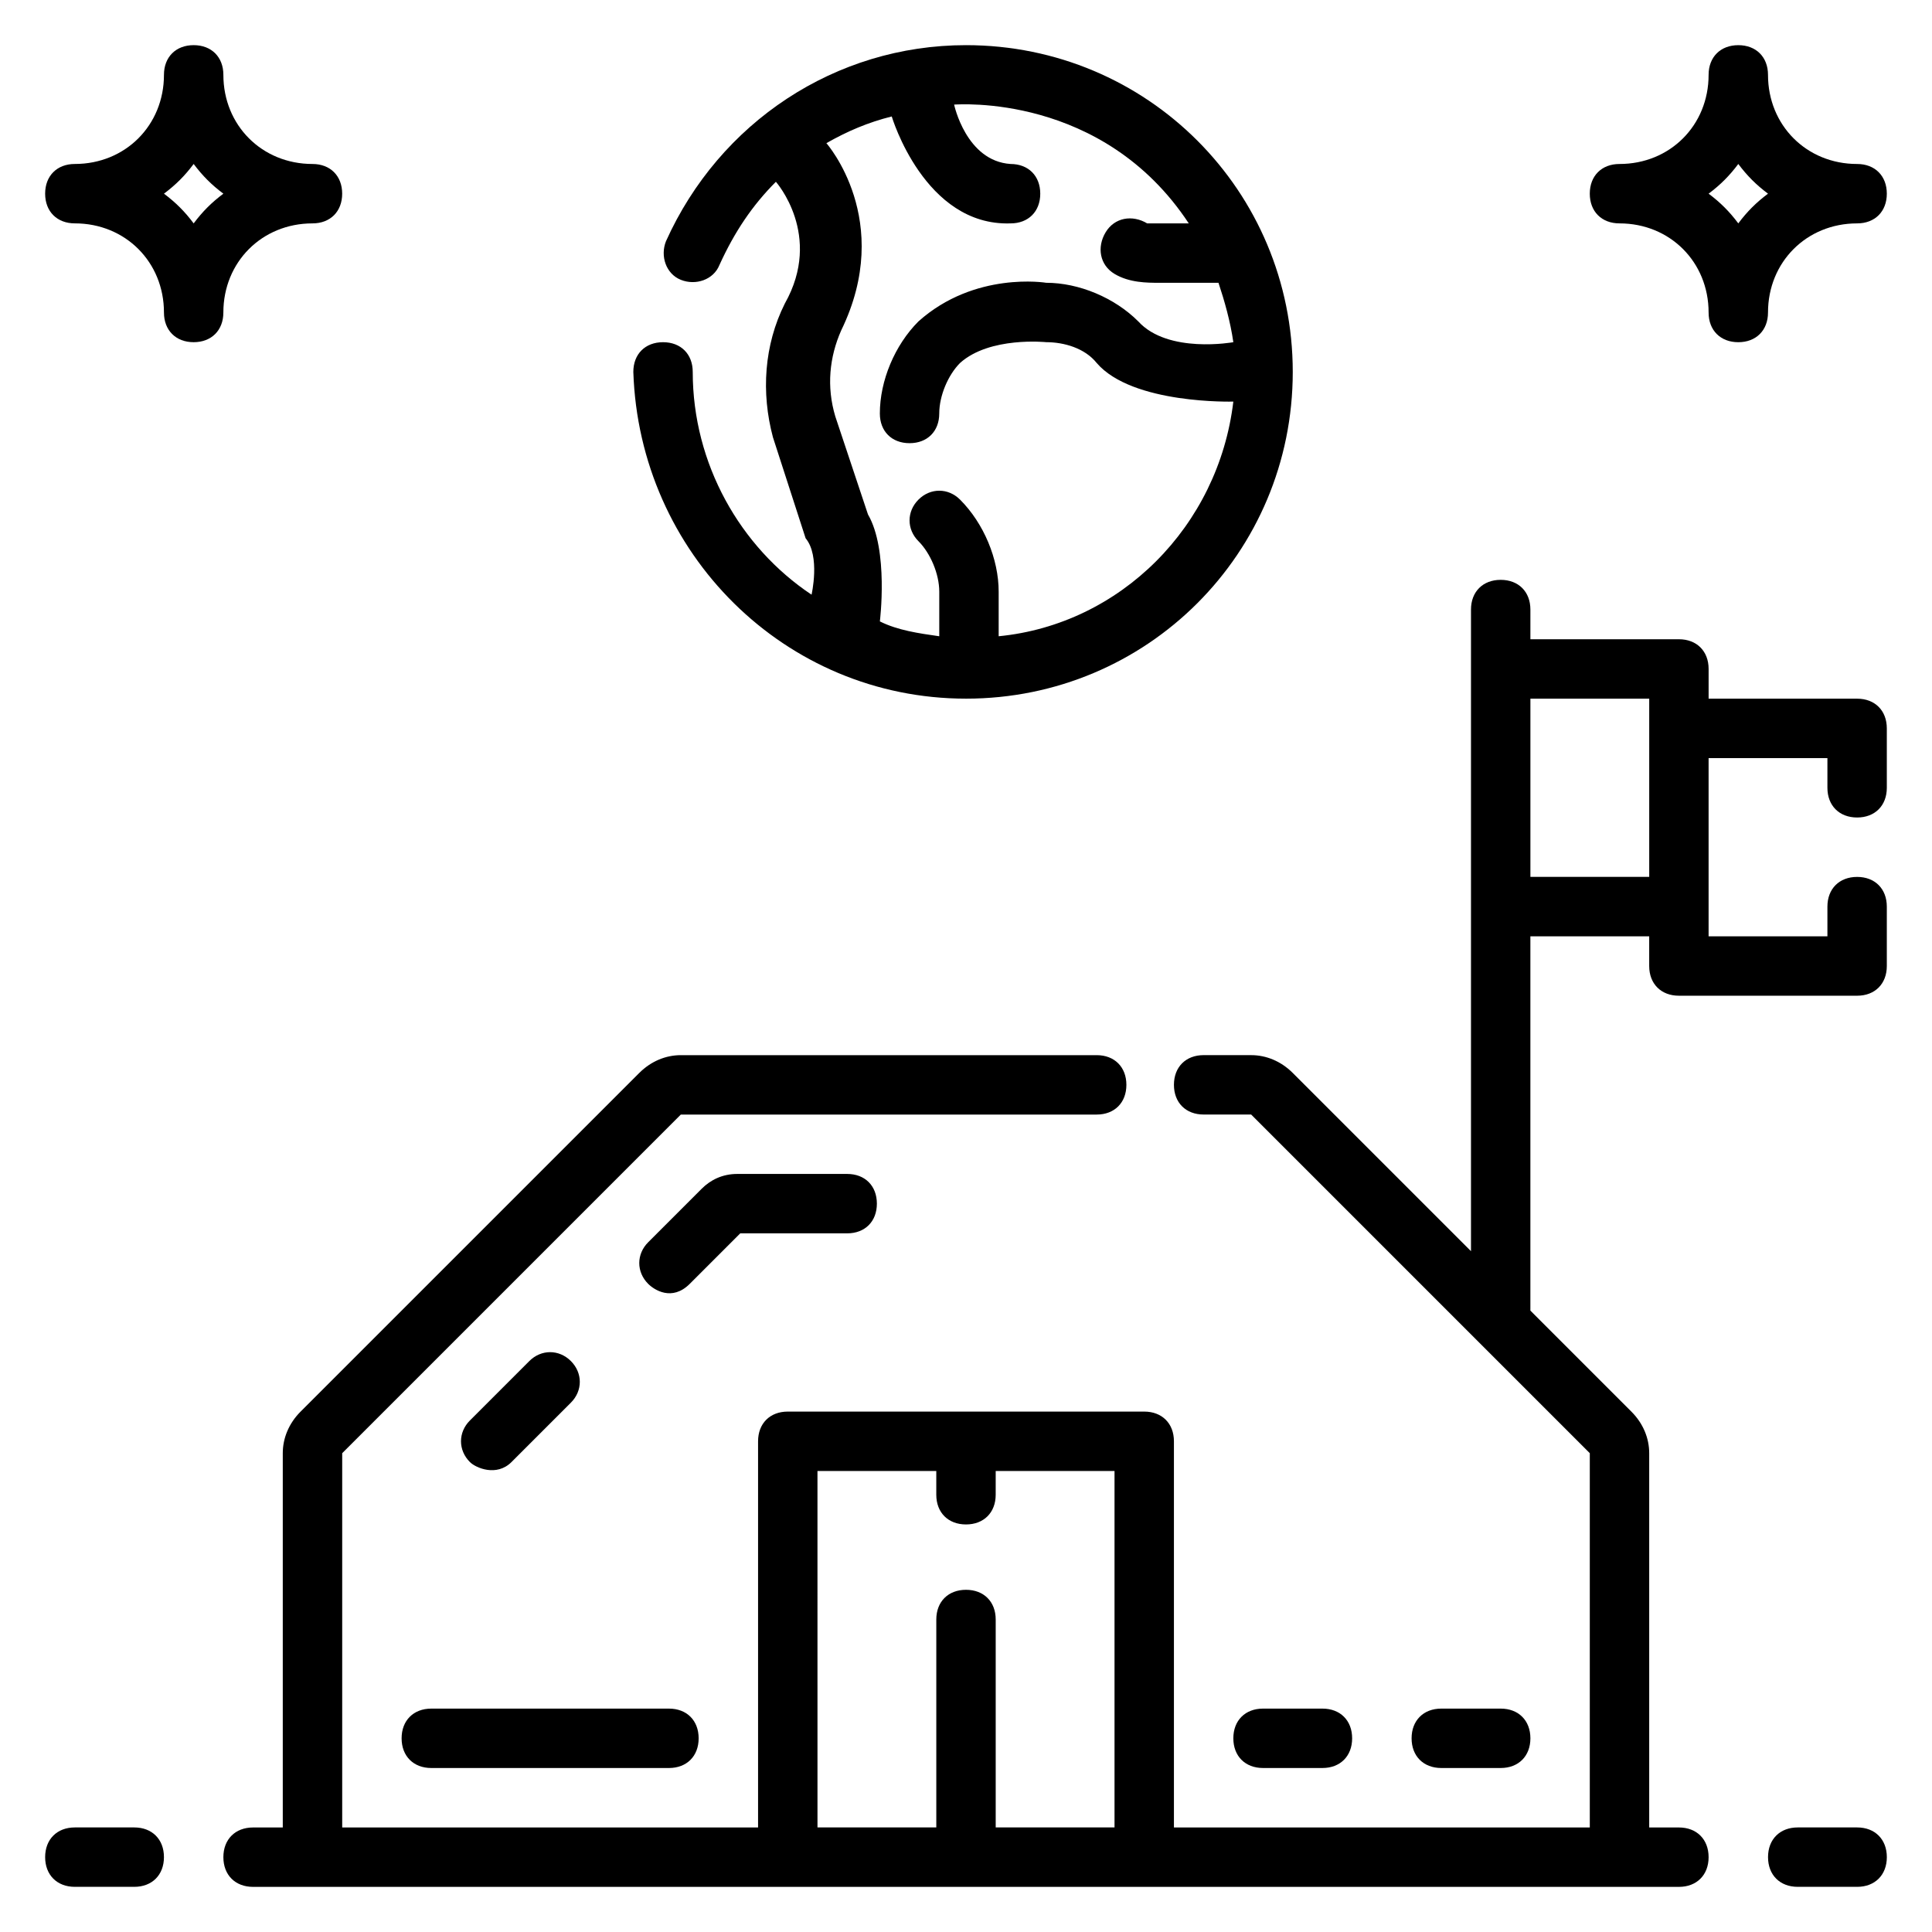
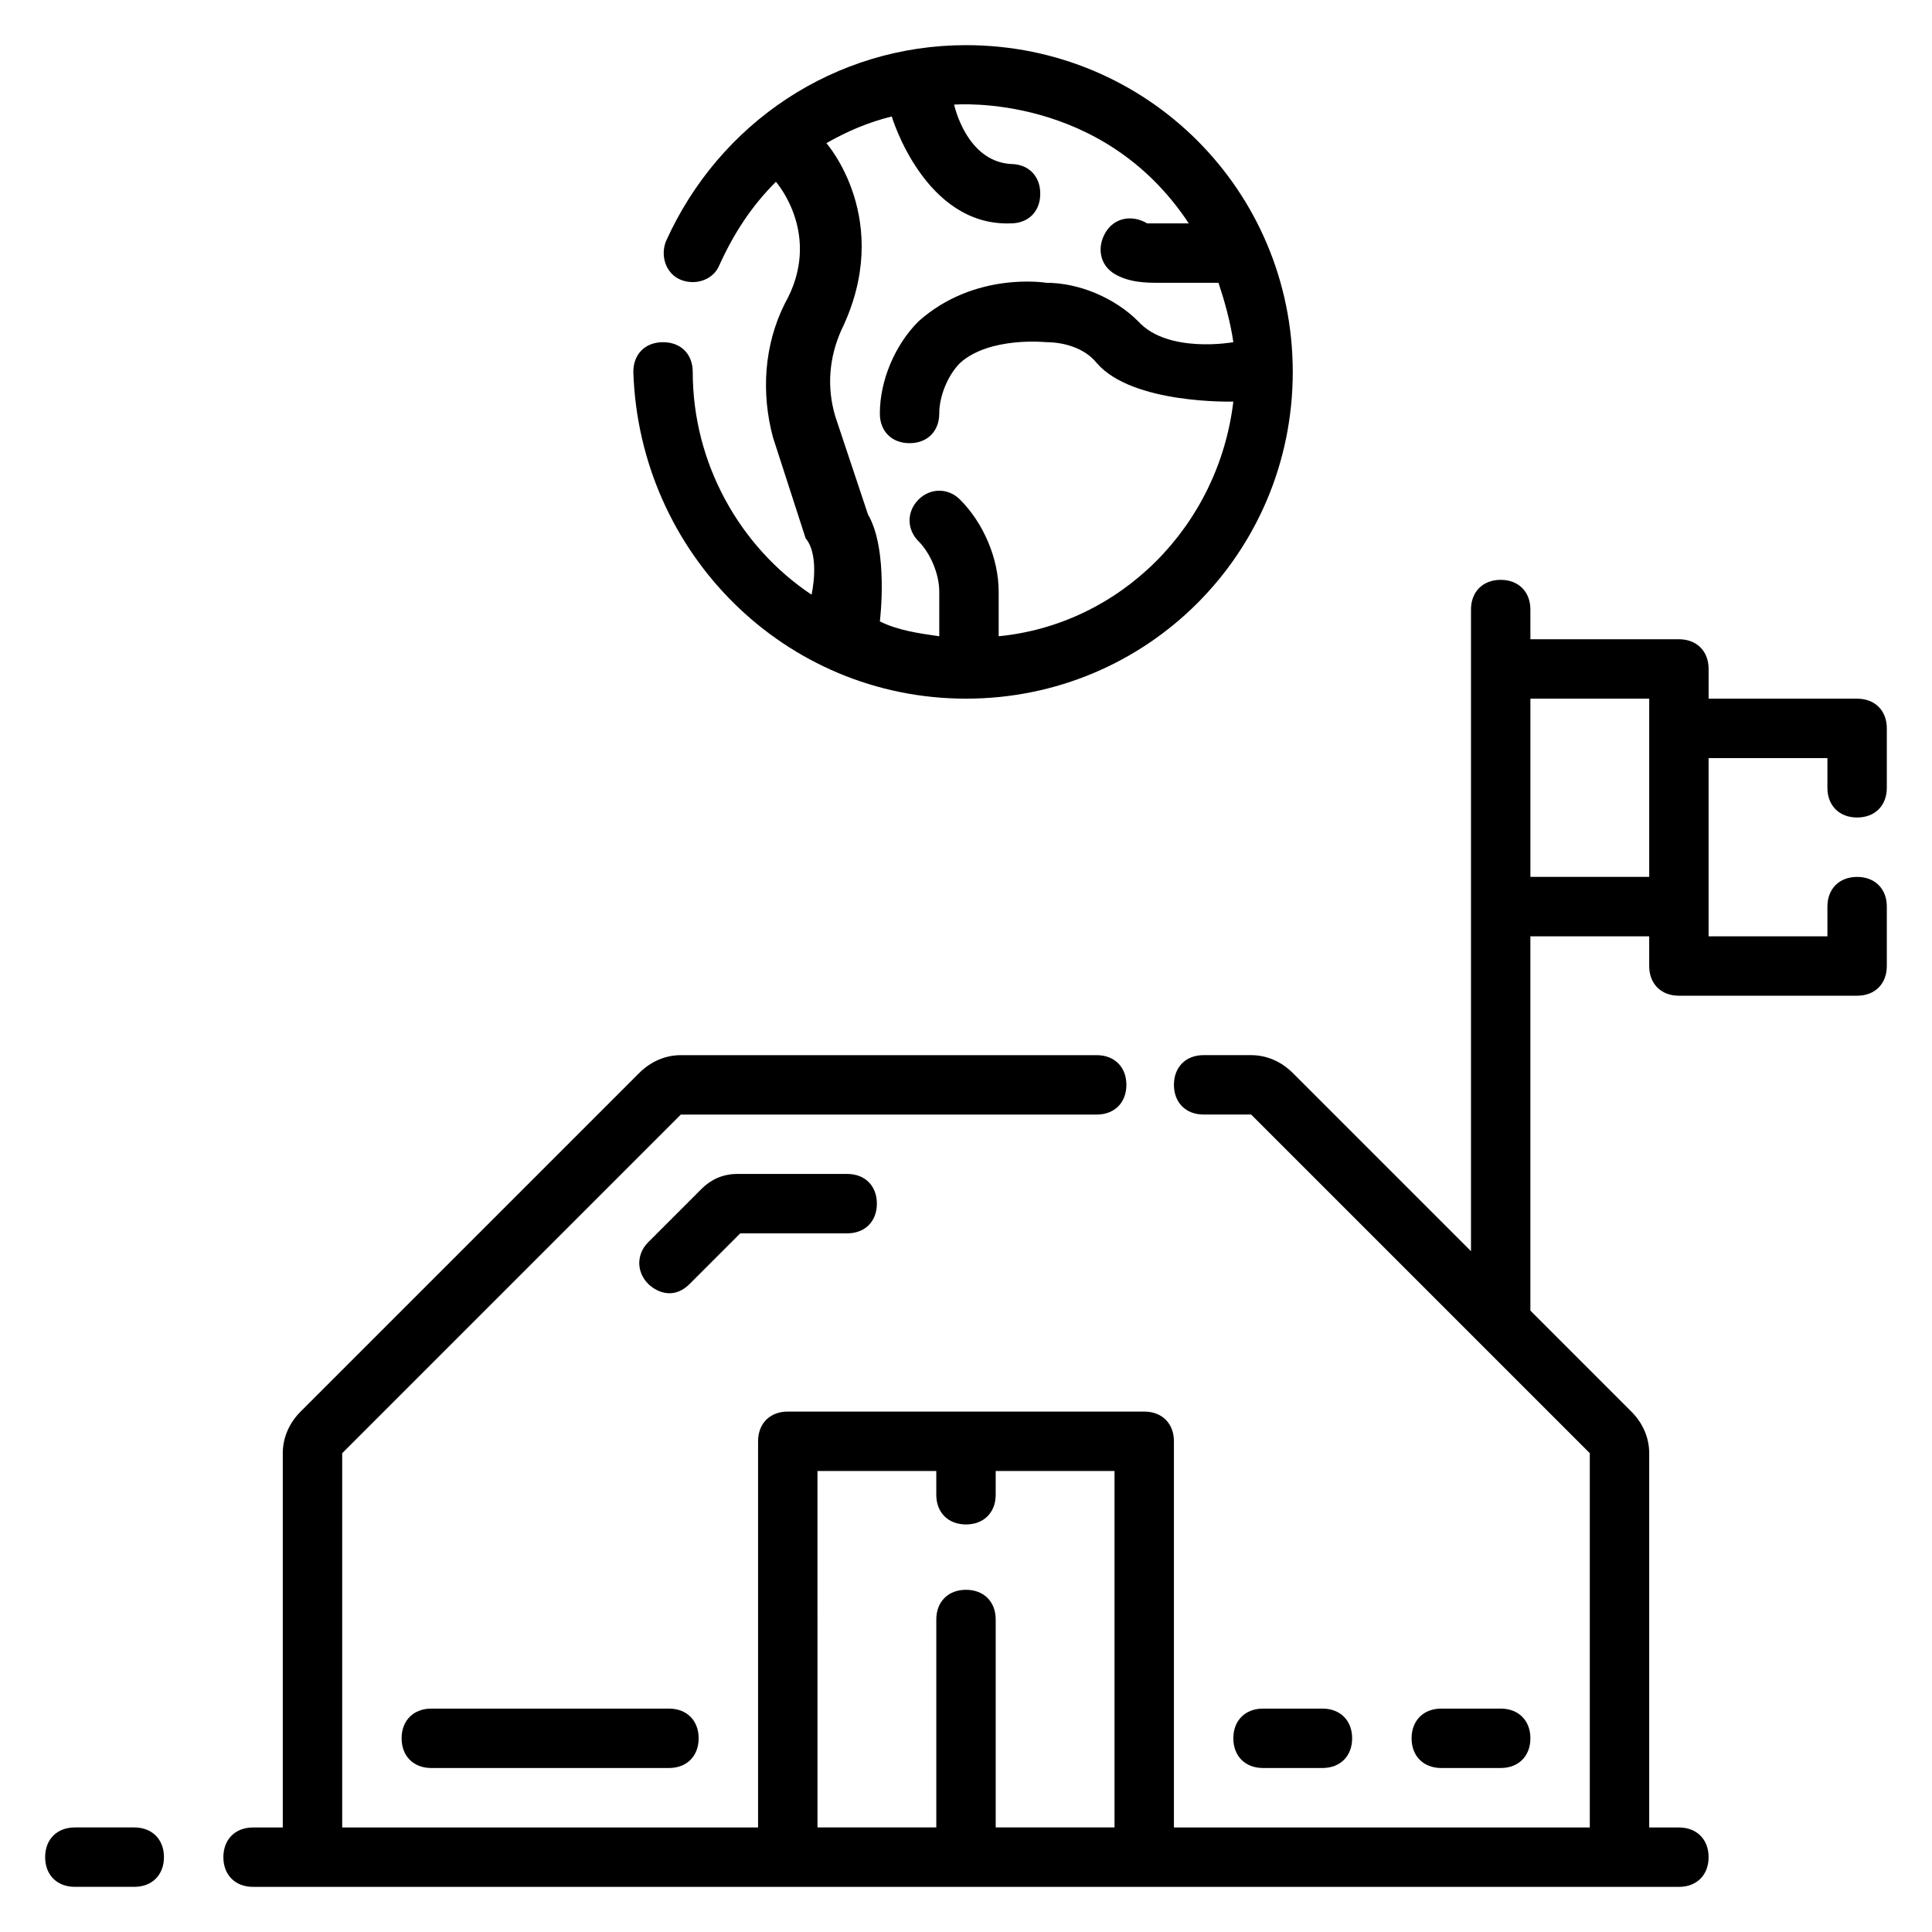
<svg xmlns="http://www.w3.org/2000/svg" fill="#000000" width="800px" height="800px" version="1.1" viewBox="144 144 512 512">
  <g>
-     <path d="m573.18 203.2c13.383 0 23.617 10.234 23.617 23.617 0 4.723 3.148 7.871 7.871 7.871s7.871-3.148 7.871-7.871c0-13.383 10.234-23.617 23.617-23.617 4.723 0 7.871-3.148 7.871-7.871s-3.148-7.871-7.871-7.871c-13.383 0-23.617-10.234-23.617-23.617 0-4.723-3.148-7.871-7.871-7.871s-7.871 3.148-7.871 7.871c0 13.383-10.234 23.617-23.617 23.617-4.723 0-7.871 3.148-7.871 7.871s3.148 7.871 7.871 7.871zm31.488-15.746c2.363 3.148 4.723 5.512 7.871 7.871-3.148 2.363-5.512 4.723-7.871 7.871-2.363-3.148-4.723-5.512-7.871-7.871 3.148-2.359 5.508-4.723 7.871-7.871z" />
-     <path d="m226.81 203.2c4.723 0 7.871-3.148 7.871-7.871s-3.148-7.871-7.871-7.871c-13.383-0.004-23.613-10.238-23.613-23.621 0-4.723-3.148-7.871-7.871-7.871-4.727 0-7.875 3.148-7.875 7.871 0 13.383-10.234 23.617-23.617 23.617-4.723 0-7.871 3.148-7.871 7.871 0 4.723 3.148 7.871 7.871 7.871 13.383 0 23.617 10.234 23.617 23.617 0 4.723 3.148 7.871 7.871 7.871 4.723 0 7.871-3.148 7.871-7.871 0.004-13.383 10.234-23.613 23.617-23.613zm-31.488 0c-2.359-3.148-4.723-5.512-7.871-7.875 3.148-2.363 5.512-4.723 7.871-7.871 2.363 3.148 4.723 5.512 7.871 7.871-3.144 2.363-5.508 4.727-7.871 7.875z" />
    <path d="m179.58 628.29h-15.746c-4.723 0-7.871 3.148-7.871 7.871s3.148 7.871 7.871 7.871h15.742c4.723 0 7.871-3.148 7.871-7.871 0.004-4.723-3.144-7.871-7.867-7.871z" />
-     <path d="m636.16 628.29h-15.742c-4.723 0-7.871 3.148-7.871 7.871s3.148 7.871 7.871 7.871h15.742c4.723 0 7.871-3.148 7.871-7.871s-3.148-7.871-7.871-7.871z" />
    <path d="m400 329.15c48.02 0 86.594-38.574 86.594-86.594-0.004-48.016-38.574-86.59-86.594-86.59-34.637 0-65.336 20.469-79.508 51.957-1.574 3.938 0 8.66 3.938 10.234s8.66 0 10.234-3.938c3.938-8.66 8.66-15.742 14.957-22.043 0 0 12.594 14.168 2.363 32.273-5.512 11.02-6.297 23.617-3.148 35.426l8.66 26.766c3.938 4.723 1.574 14.957 1.574 14.957-18.895-12.594-31.488-34.637-31.488-59.039 0-4.723-3.148-7.871-7.871-7.871-4.723 0-7.871 3.148-7.871 7.871 1.566 48.02 40.141 86.59 88.16 86.59zm-19.68-154.29s8.66 29.125 31.488 28.34c4.723 0 7.871-3.148 7.871-7.871s-3.148-7.871-7.871-7.871c-11.809-0.789-14.957-15.742-14.957-15.742 0.789 0 39.359-3.148 62.188 31.488h-11.02c-3.938-2.363-8.66-1.574-11.02 2.363-2.363 3.938-1.574 8.66 2.363 11.02 3.93 2.356 8.656 2.356 11.805 2.356h15.742c1.574 4.723 3.148 10.234 3.938 15.742 0 0-17.32 3.148-25.191-5.512-6.297-6.297-15.742-10.234-24.402-10.234 0 0-18.895-3.148-33.852 10.234-6.297 6.297-10.234 15.742-10.234 24.402 0 4.723 3.148 7.871 7.871 7.871 4.723 0 7.871-3.148 7.871-7.871 0-4.723 2.363-10.234 5.512-13.383 7.871-7.086 22.828-5.512 22.828-5.512 4.723 0 10.234 1.574 13.383 5.512 9.445 11.02 36.211 10.234 36.211 10.234-3.938 33.062-29.914 59.039-62.188 62.188v-11.809c0-8.66-3.938-18.105-10.234-24.402-3.148-3.148-7.871-3.148-11.02 0-3.148 3.148-3.148 7.871 0 11.02 3.148 3.148 5.512 8.66 5.512 13.383v11.809c-5.512-0.789-11.02-1.574-15.742-3.938 0 0 2.363-18.895-3.148-28.34l-8.66-25.977c-2.363-7.871-1.574-15.742 1.574-22.828 14.168-29.125-3.938-49.594-3.938-49.594 5.512-3.144 11.02-5.504 17.32-7.078z" />
    <path d="m636.16 329.15h-39.359v-7.871c0-4.723-3.148-7.871-7.871-7.871h-39.359v-7.871c0-4.723-3.148-7.871-7.871-7.871-4.723 0-7.871 3.148-7.871 7.871v170.04l-47.23-47.23c-3.148-3.148-7.086-4.723-11.02-4.723l-12.602-0.004c-4.723 0-7.871 3.148-7.871 7.871s3.148 7.871 7.871 7.871h12.594l89.742 89.746v99.188h-110.21v-102.34c0-4.723-3.148-7.871-7.871-7.871h-94.465c-4.723 0-7.871 3.148-7.871 7.871v102.34l-110.21 0.004v-99.188l89.738-89.742h110.21c4.723 0 7.871-3.148 7.871-7.871 0-4.723-3.148-7.871-7.871-7.871h-110.21c-3.938 0-7.871 1.574-11.02 4.723l-89.742 89.738c-3.148 3.148-4.723 7.086-4.723 11.023v99.188h-7.871c-4.723 0-7.871 3.148-7.871 7.871s3.148 7.871 7.871 7.871h377.86c4.723 0 7.871-3.148 7.871-7.871s-3.148-7.871-7.871-7.871h-7.871v-99.188c0-3.938-1.574-7.871-4.723-11.02l-26.766-26.77v-99.188h31.488v7.871c0 4.723 3.148 7.871 7.871 7.871h47.23c4.723 0 7.871-3.148 7.871-7.871v-15.742c0-4.723-3.148-7.871-7.871-7.871s-7.871 3.148-7.871 7.871v7.871h-31.488v-47.23h31.488v7.871c0 4.723 3.148 7.871 7.871 7.871s7.871-3.148 7.871-7.871v-15.742c0.004-4.723-3.144-7.875-7.867-7.875zm-196.8 299.14h-31.488v-55.105c0-4.723-3.148-7.871-7.871-7.871s-7.871 3.148-7.871 7.871v55.105h-31.488l-0.004-94.465h31.488v6.297c0 4.723 3.148 7.871 7.871 7.871s7.871-3.148 7.871-7.871l0.004-6.297h31.488zm141.7-251.91h-31.488v-47.23h31.488z" />
    <path d="m250.43 604.67c0 4.723 3.148 7.871 7.871 7.871h62.977c4.723 0 7.871-3.148 7.871-7.871s-3.148-7.871-7.871-7.871h-62.977c-4.723 0-7.871 3.148-7.871 7.871z" />
    <path d="m541.7 612.54c4.723 0 7.871-3.148 7.871-7.871s-3.148-7.871-7.871-7.871h-15.742c-4.723 0-7.871 3.148-7.871 7.871s3.148 7.871 7.871 7.871z" />
    <path d="m494.46 612.54c4.723 0 7.871-3.148 7.871-7.871s-3.148-7.871-7.871-7.871h-15.742c-4.723 0-7.871 3.148-7.871 7.871s3.148 7.871 7.871 7.871z" />
-     <path d="m279.55 531.46 15.742-15.742c3.148-3.148 3.148-7.871 0-11.02-3.148-3.148-7.871-3.148-11.02 0l-15.742 15.742c-3.148 3.148-3.148 7.871 0 11.02 1.574 1.574 7.086 3.938 11.02 0z" />
    <path d="m368.51 470.85c4.723 0 7.871-3.148 7.871-7.871 0-4.723-3.148-7.871-7.871-7.871h-29.125c-3.938 0-7.086 1.574-9.445 3.938l-14.168 14.168c-3.148 3.148-3.148 7.871 0 11.02 1.574 1.574 6.297 4.723 11.02 0l13.383-13.383z" />
  </g>
</svg>